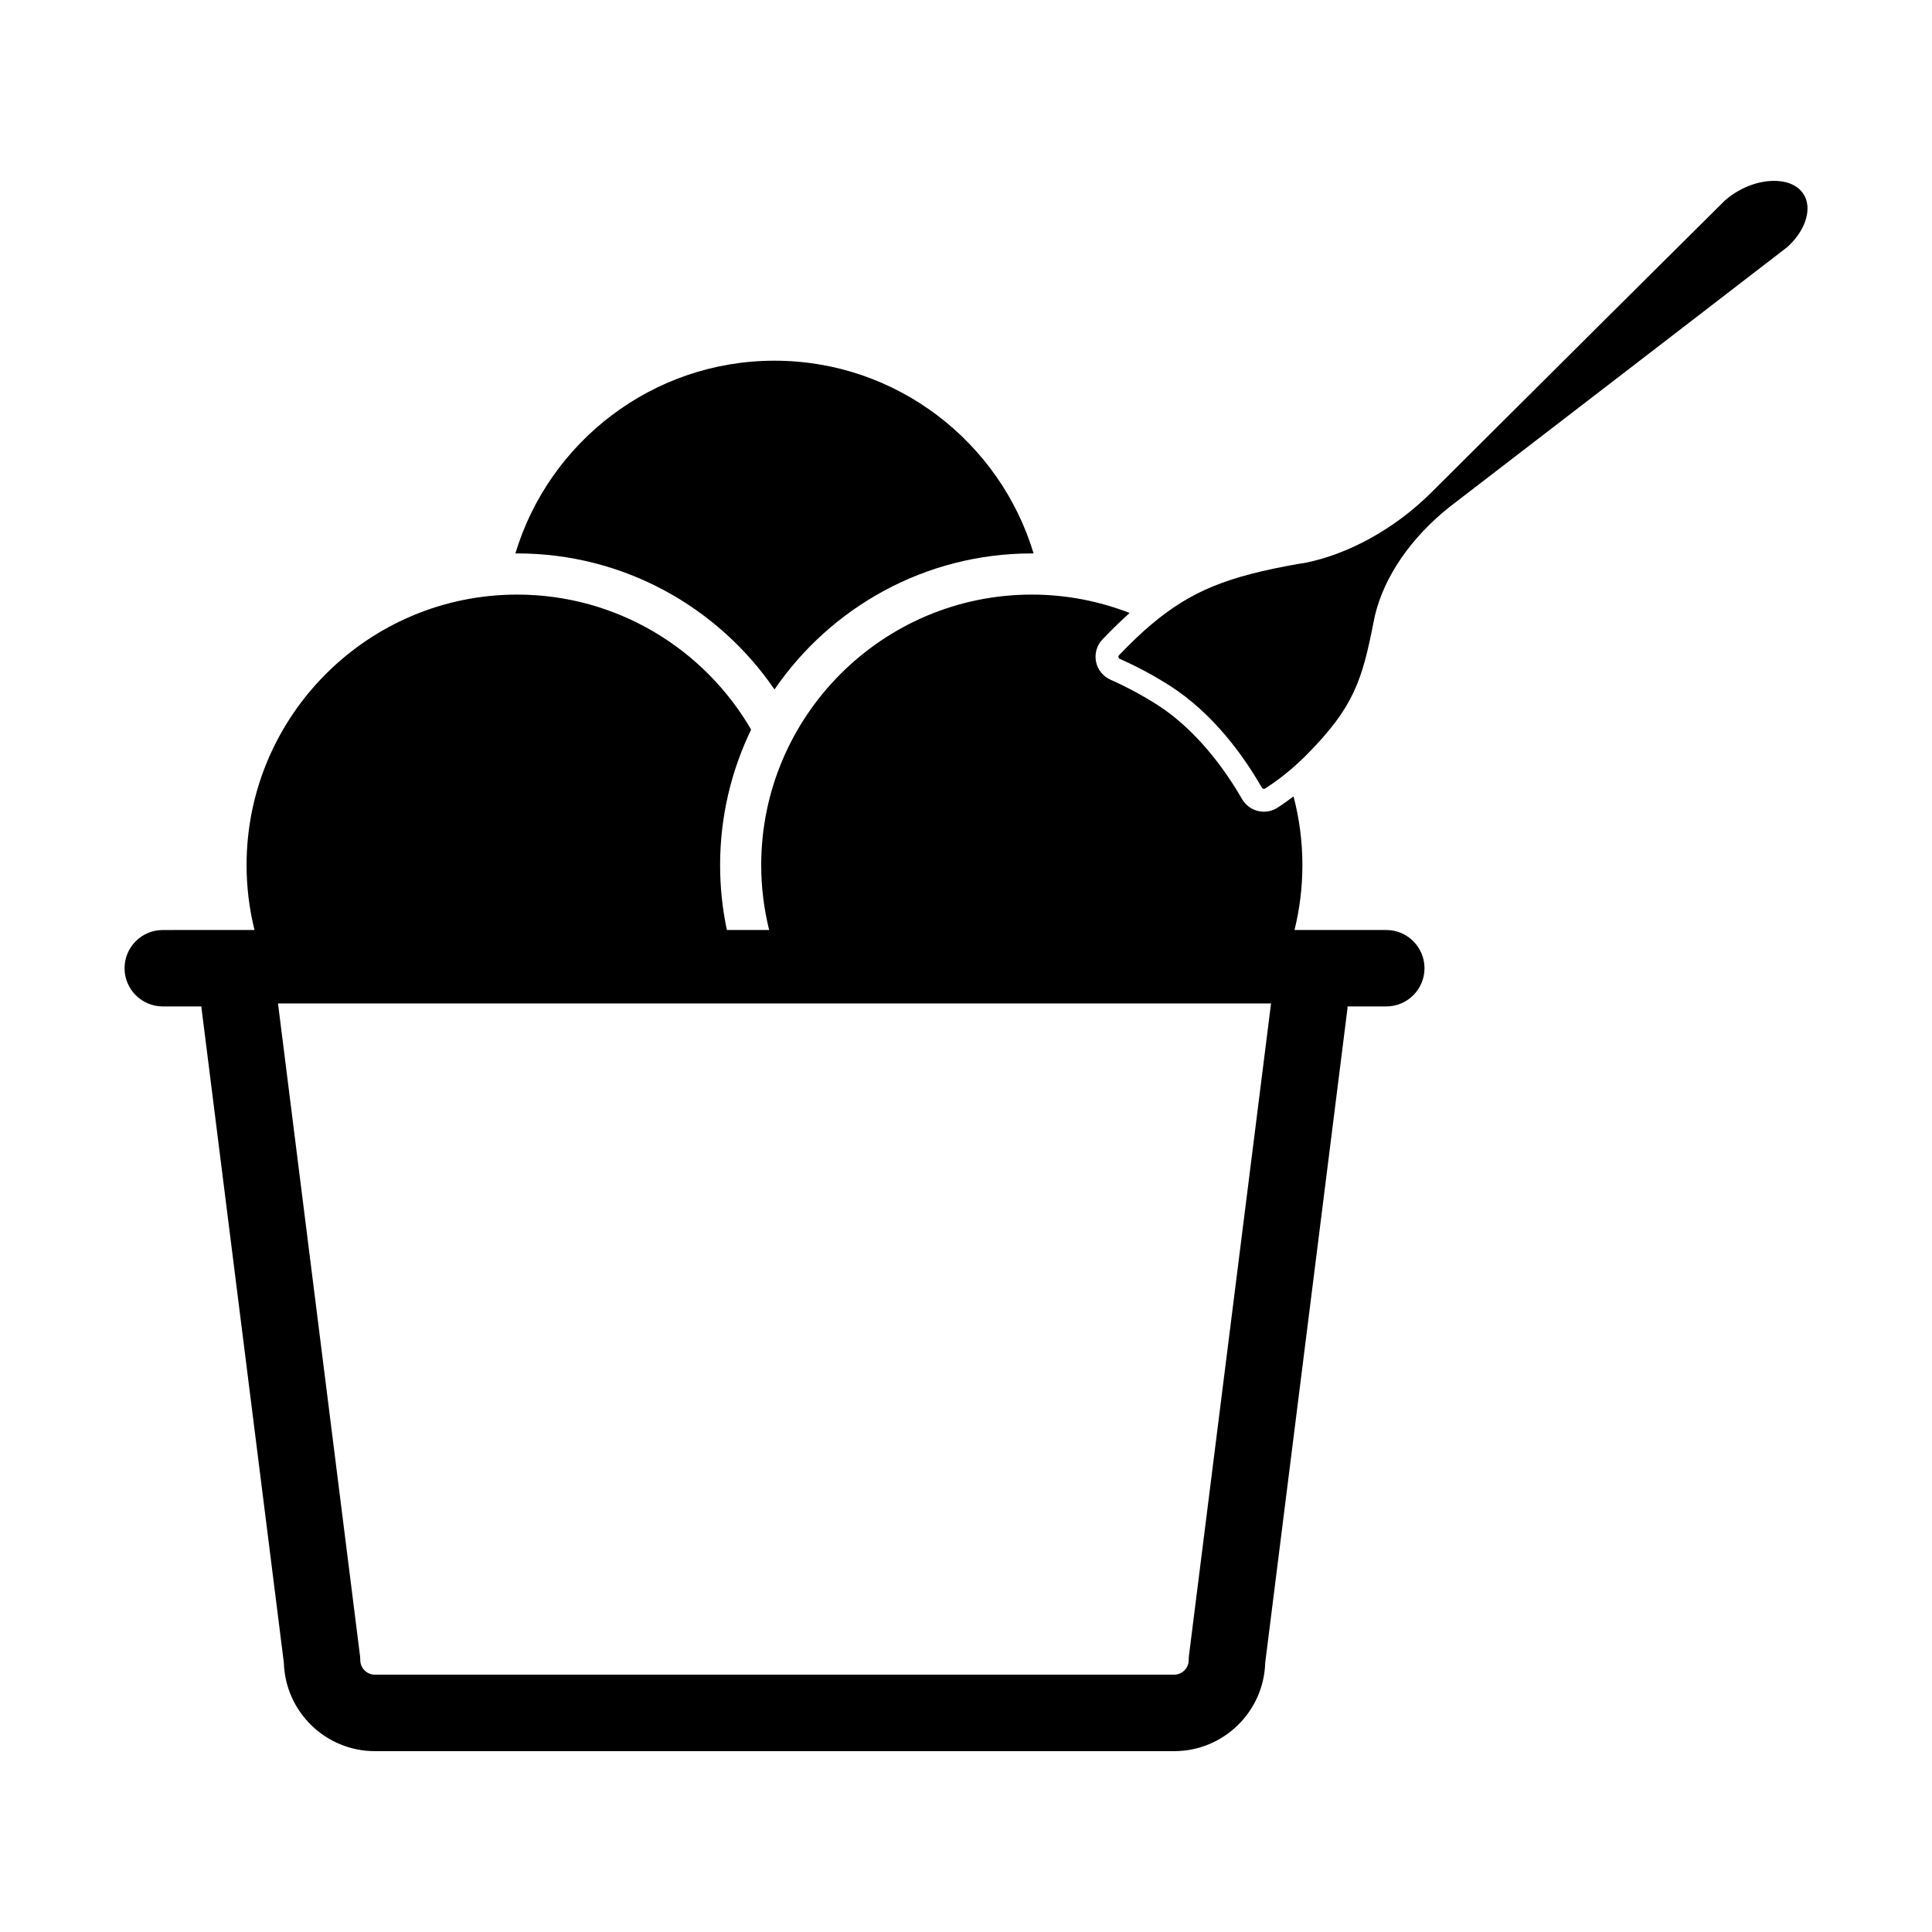
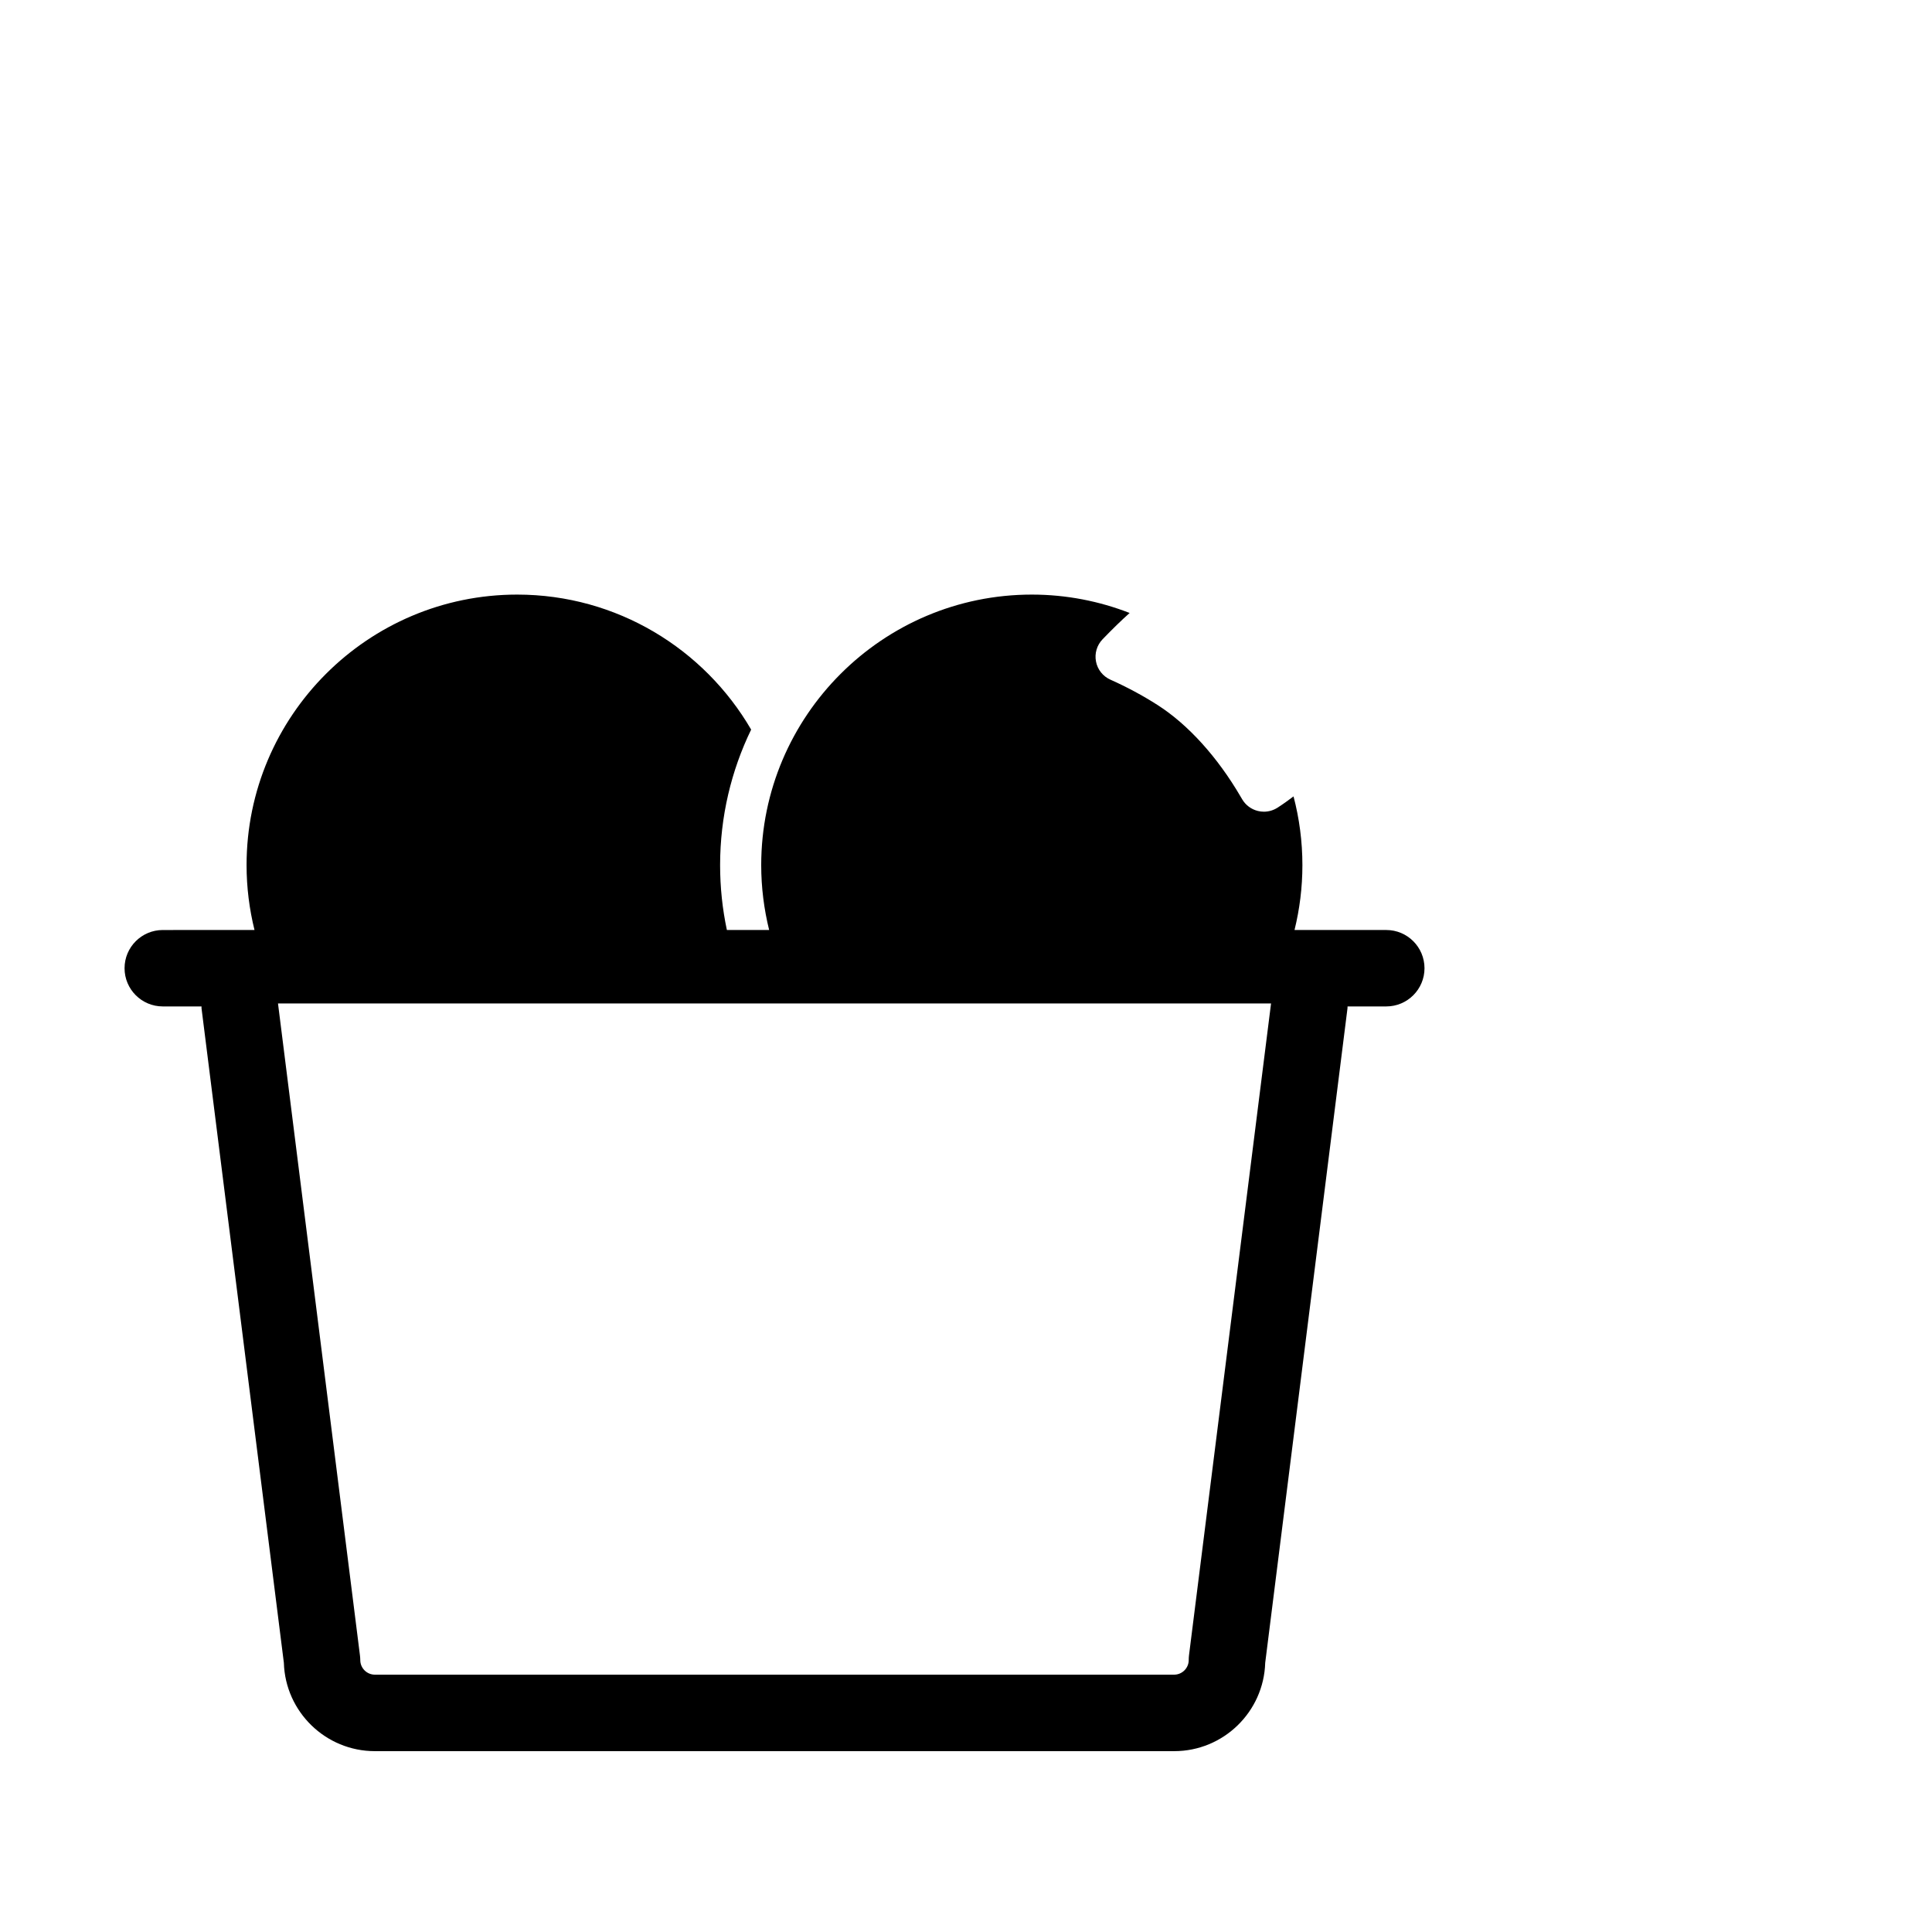
<svg xmlns="http://www.w3.org/2000/svg" fill="#000000" width="800px" height="800px" version="1.1" viewBox="144 144 512 512">
  <g>
-     <path d="m349.25 326.71c14.898-21.746 39.902-36.047 68.195-36.047 0.145 0 0.312 0.012 0.473 0.012-8.887-29.512-36.301-51.086-68.668-51.086-32.371 0-59.797 21.574-68.668 51.086 0.145 0 0.312-0.012 0.473-0.012 28.293-0.008 53.293 14.297 68.195 36.047z" />
    <path d="m511.37 390.46h-24.309c1.355-5.508 2.09-11.262 2.09-17.184 0-6.289-0.82-12.395-2.352-18.223-1.402 1.062-2.82 2.082-4.277 3.012-1.078 0.684-2.324 1.043-3.578 1.043-0.523 0-1.043-0.059-1.559-0.188-1.754-0.418-3.266-1.527-4.188-3.09l-0.383-0.648c-6.156-10.551-13.965-19.18-22.059-24.355-3.914-2.5-8.117-4.762-12.488-6.711-1.977-0.883-3.406-2.672-3.812-4.797-0.422-2.121 0.223-4.324 1.727-5.891 2.574-2.672 4.969-5.008 7.184-6.984-8.055-3.133-16.793-4.871-25.926-4.871-39.543 0-71.711 32.168-71.711 71.703 0 5.926 0.746 11.68 2.102 17.184h-11.199c-1.18-5.543-1.797-11.297-1.797-17.184 0-12.863 2.957-25.055 8.227-35.926-12.426-21.363-35.562-35.777-62.008-35.777-39.543 0-71.711 32.168-71.711 71.703 0 5.926 0.742 11.68 2.102 17.184h-11.199l-13.113 0.004c-5.586 0-10.125 4.535-10.125 10.125 0 5.586 4.535 10.125 10.125 10.125h10.27c0 0.16-0.012 0.316 0 0.473l21.824 173.48c0.383 12.969 11.059 23.406 24.117 23.406h211.83c13.059 0 23.734-10.438 24.117-23.406l21.809-173.48c0.023-0.156 0-0.312 0.012-0.473h10.27c5.586 0 10.125-4.535 10.125-10.125-0.008-5.594-4.543-10.129-10.133-10.129zm-52.273 192.21c-0.051 0.422-0.074 0.848-0.074 1.27 0 2.125-1.738 3.863-3.863 3.863h-211.82c-2.125 0-3.863-1.738-3.863-3.863 0-0.422-0.039-0.848-0.09-1.27l-21.715-172.75h263.17z" />
-     <path d="m620.5 193.84c-1.188-0.945-2.719-1.559-4.543-1.793-0.586-0.082-1.188-0.117-1.824-0.117-4.465 0-9.355 1.969-13.098 5.273-1.168 1.117-56.801 56.473-78.125 77.711-9.422 9.25-21.426 15.891-32.934 18.227l-0.781 0.133c-0.371 0.055-0.77 0.117-1.066 0.156-18.992 3.344-28.434 7.211-38.867 15.93-2.562 2.144-5.496 4.922-8.699 8.273-0.137 0.137-0.203 0.344-0.168 0.523 0.055 0.203 0.176 0.363 0.348 0.441 4.66 2.074 9.133 4.473 13.301 7.144 11.371 7.273 19.32 18.34 23.98 26.344l0.414 0.676c0.074 0.141 0.211 0.246 0.371 0.289 0.051 0.004 0.086 0.012 0.145 0.012 0.109 0 0.227-0.031 0.324-0.098 3.961-2.539 7.766-5.648 11.266-9.215 12.168-12.34 14.465-19.434 17.512-35.129 0.016-0.012 0.016-0.023 0.016-0.035 0-0.051 0.023-0.16 0.074-0.344l0.223-1.117c2.488-10.367 9.508-20.586 19.758-28.766 30.57-23.492 88.207-67.828 89.488-68.852 3.465-3.094 5.481-7.023 5.391-10.504-0.055-1.492-0.527-3.594-2.504-5.164z" />
  </g>
</svg>